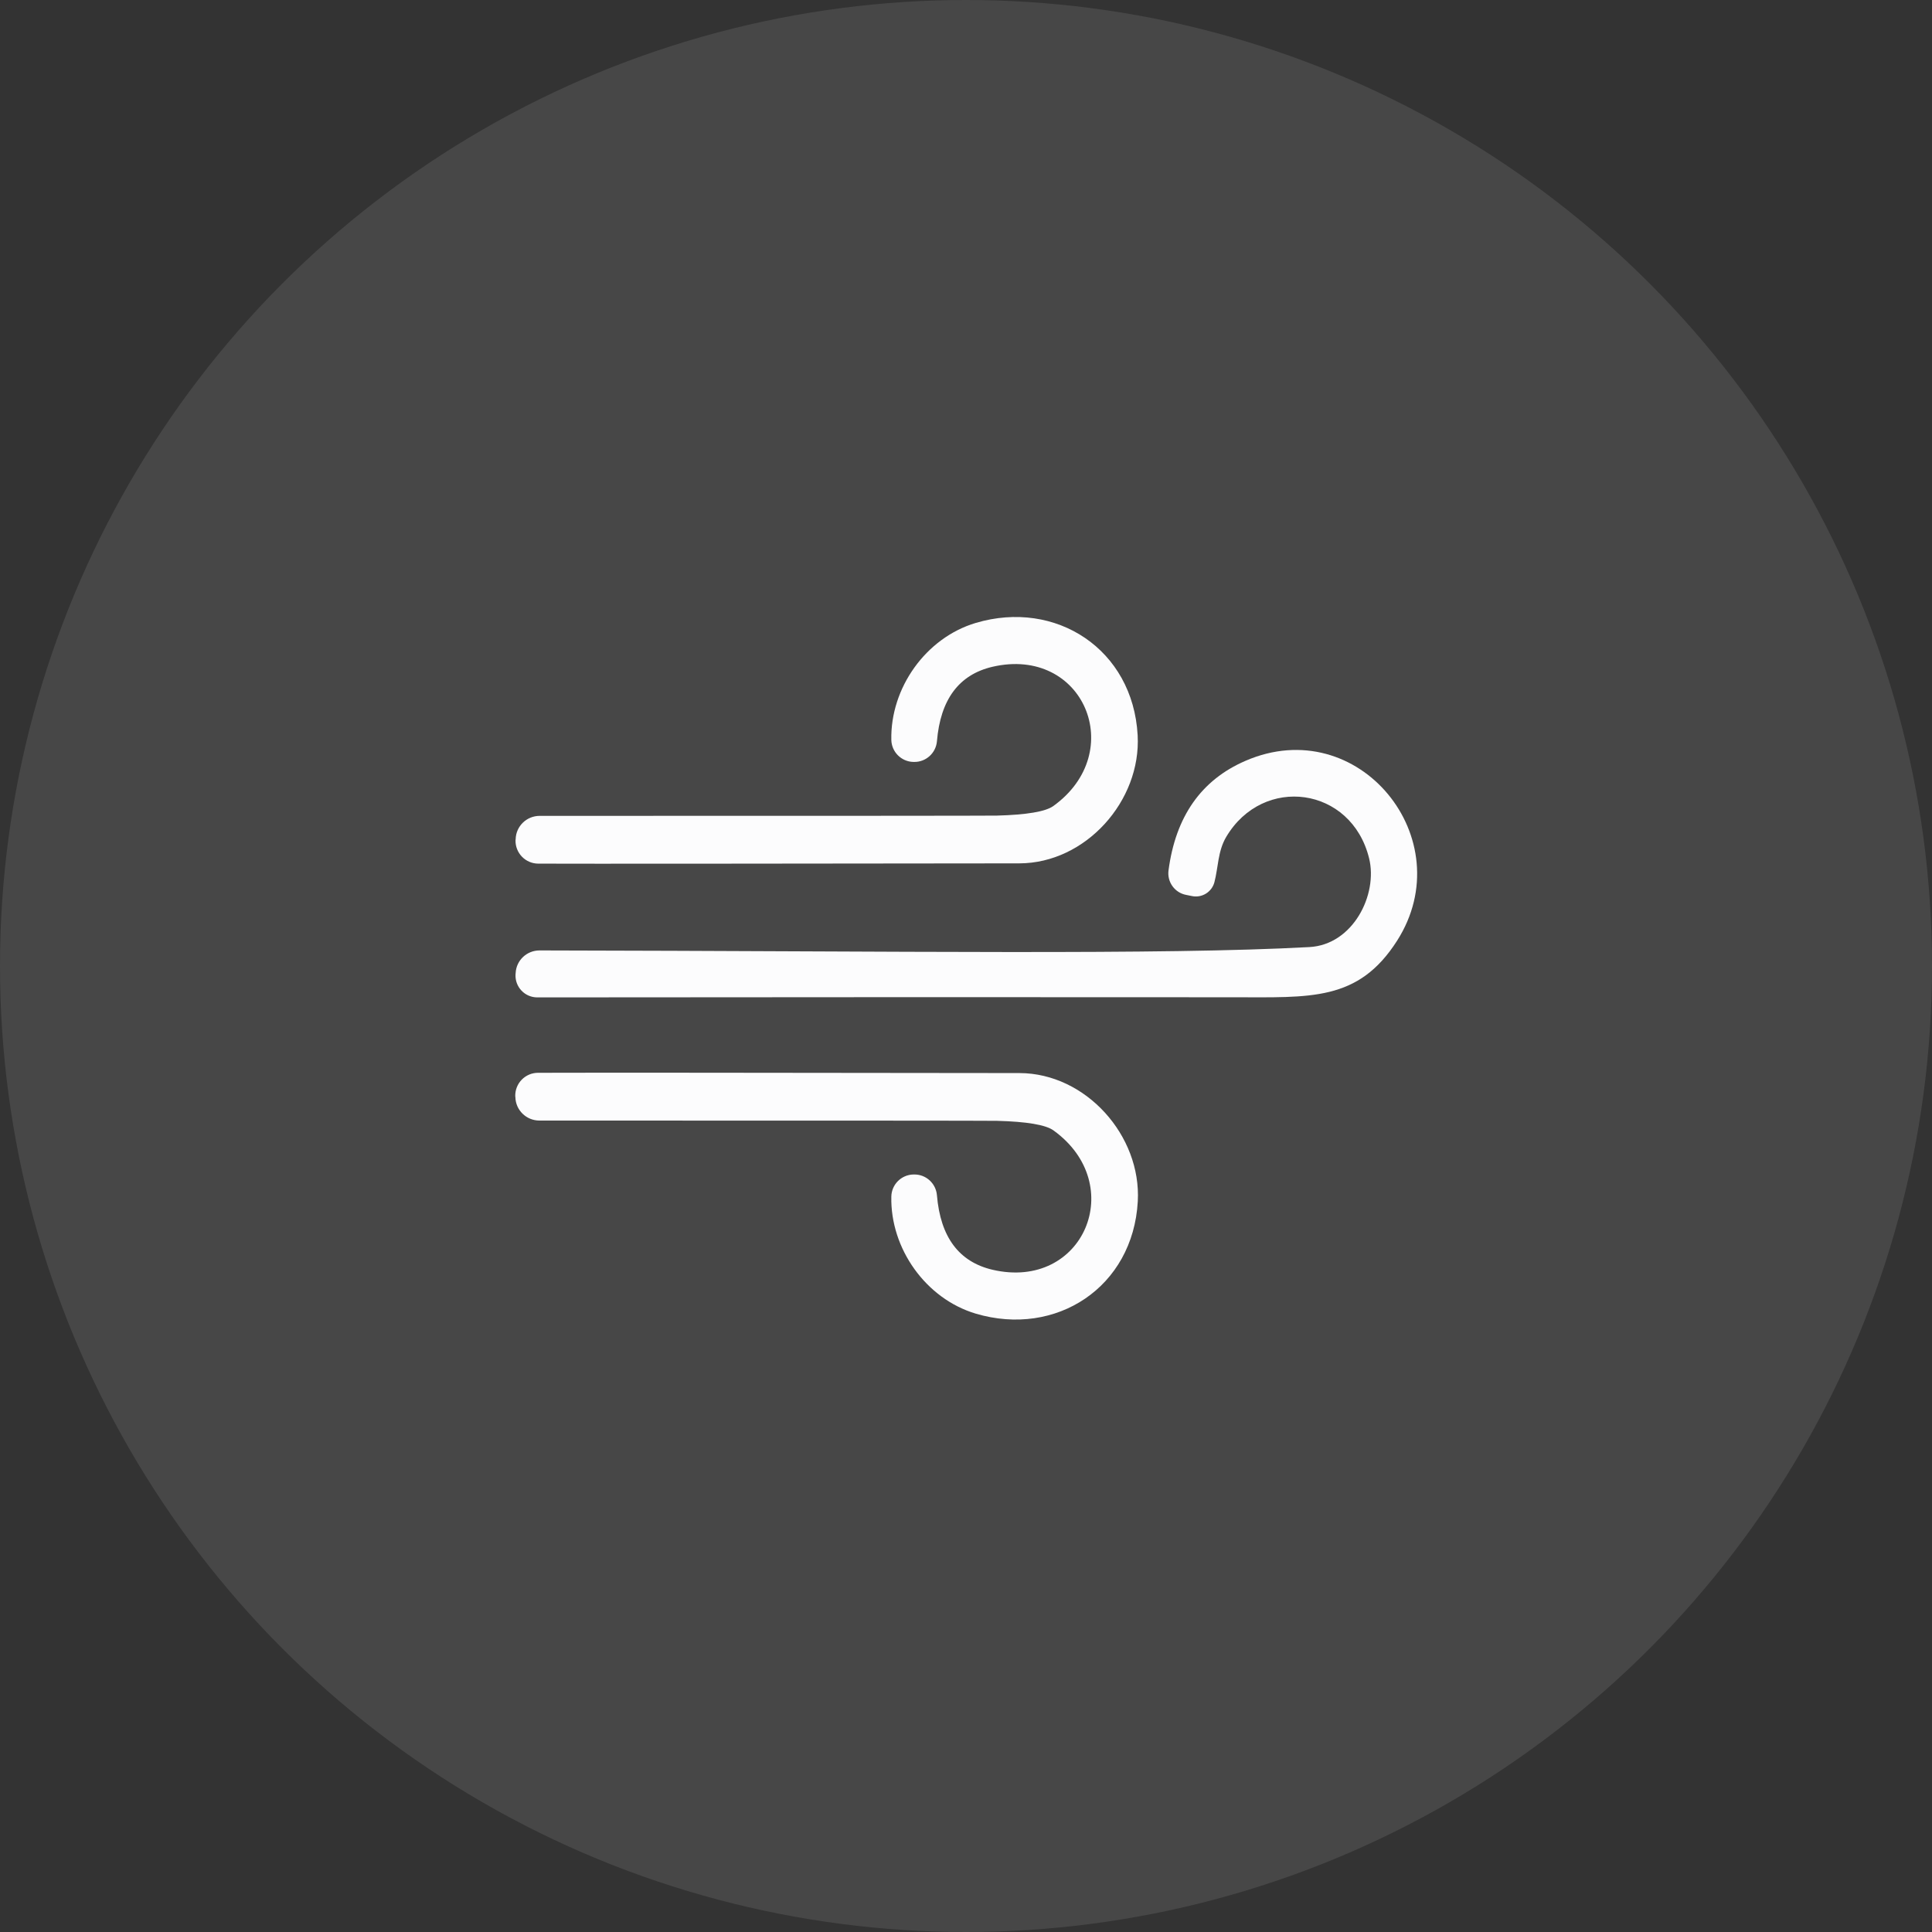
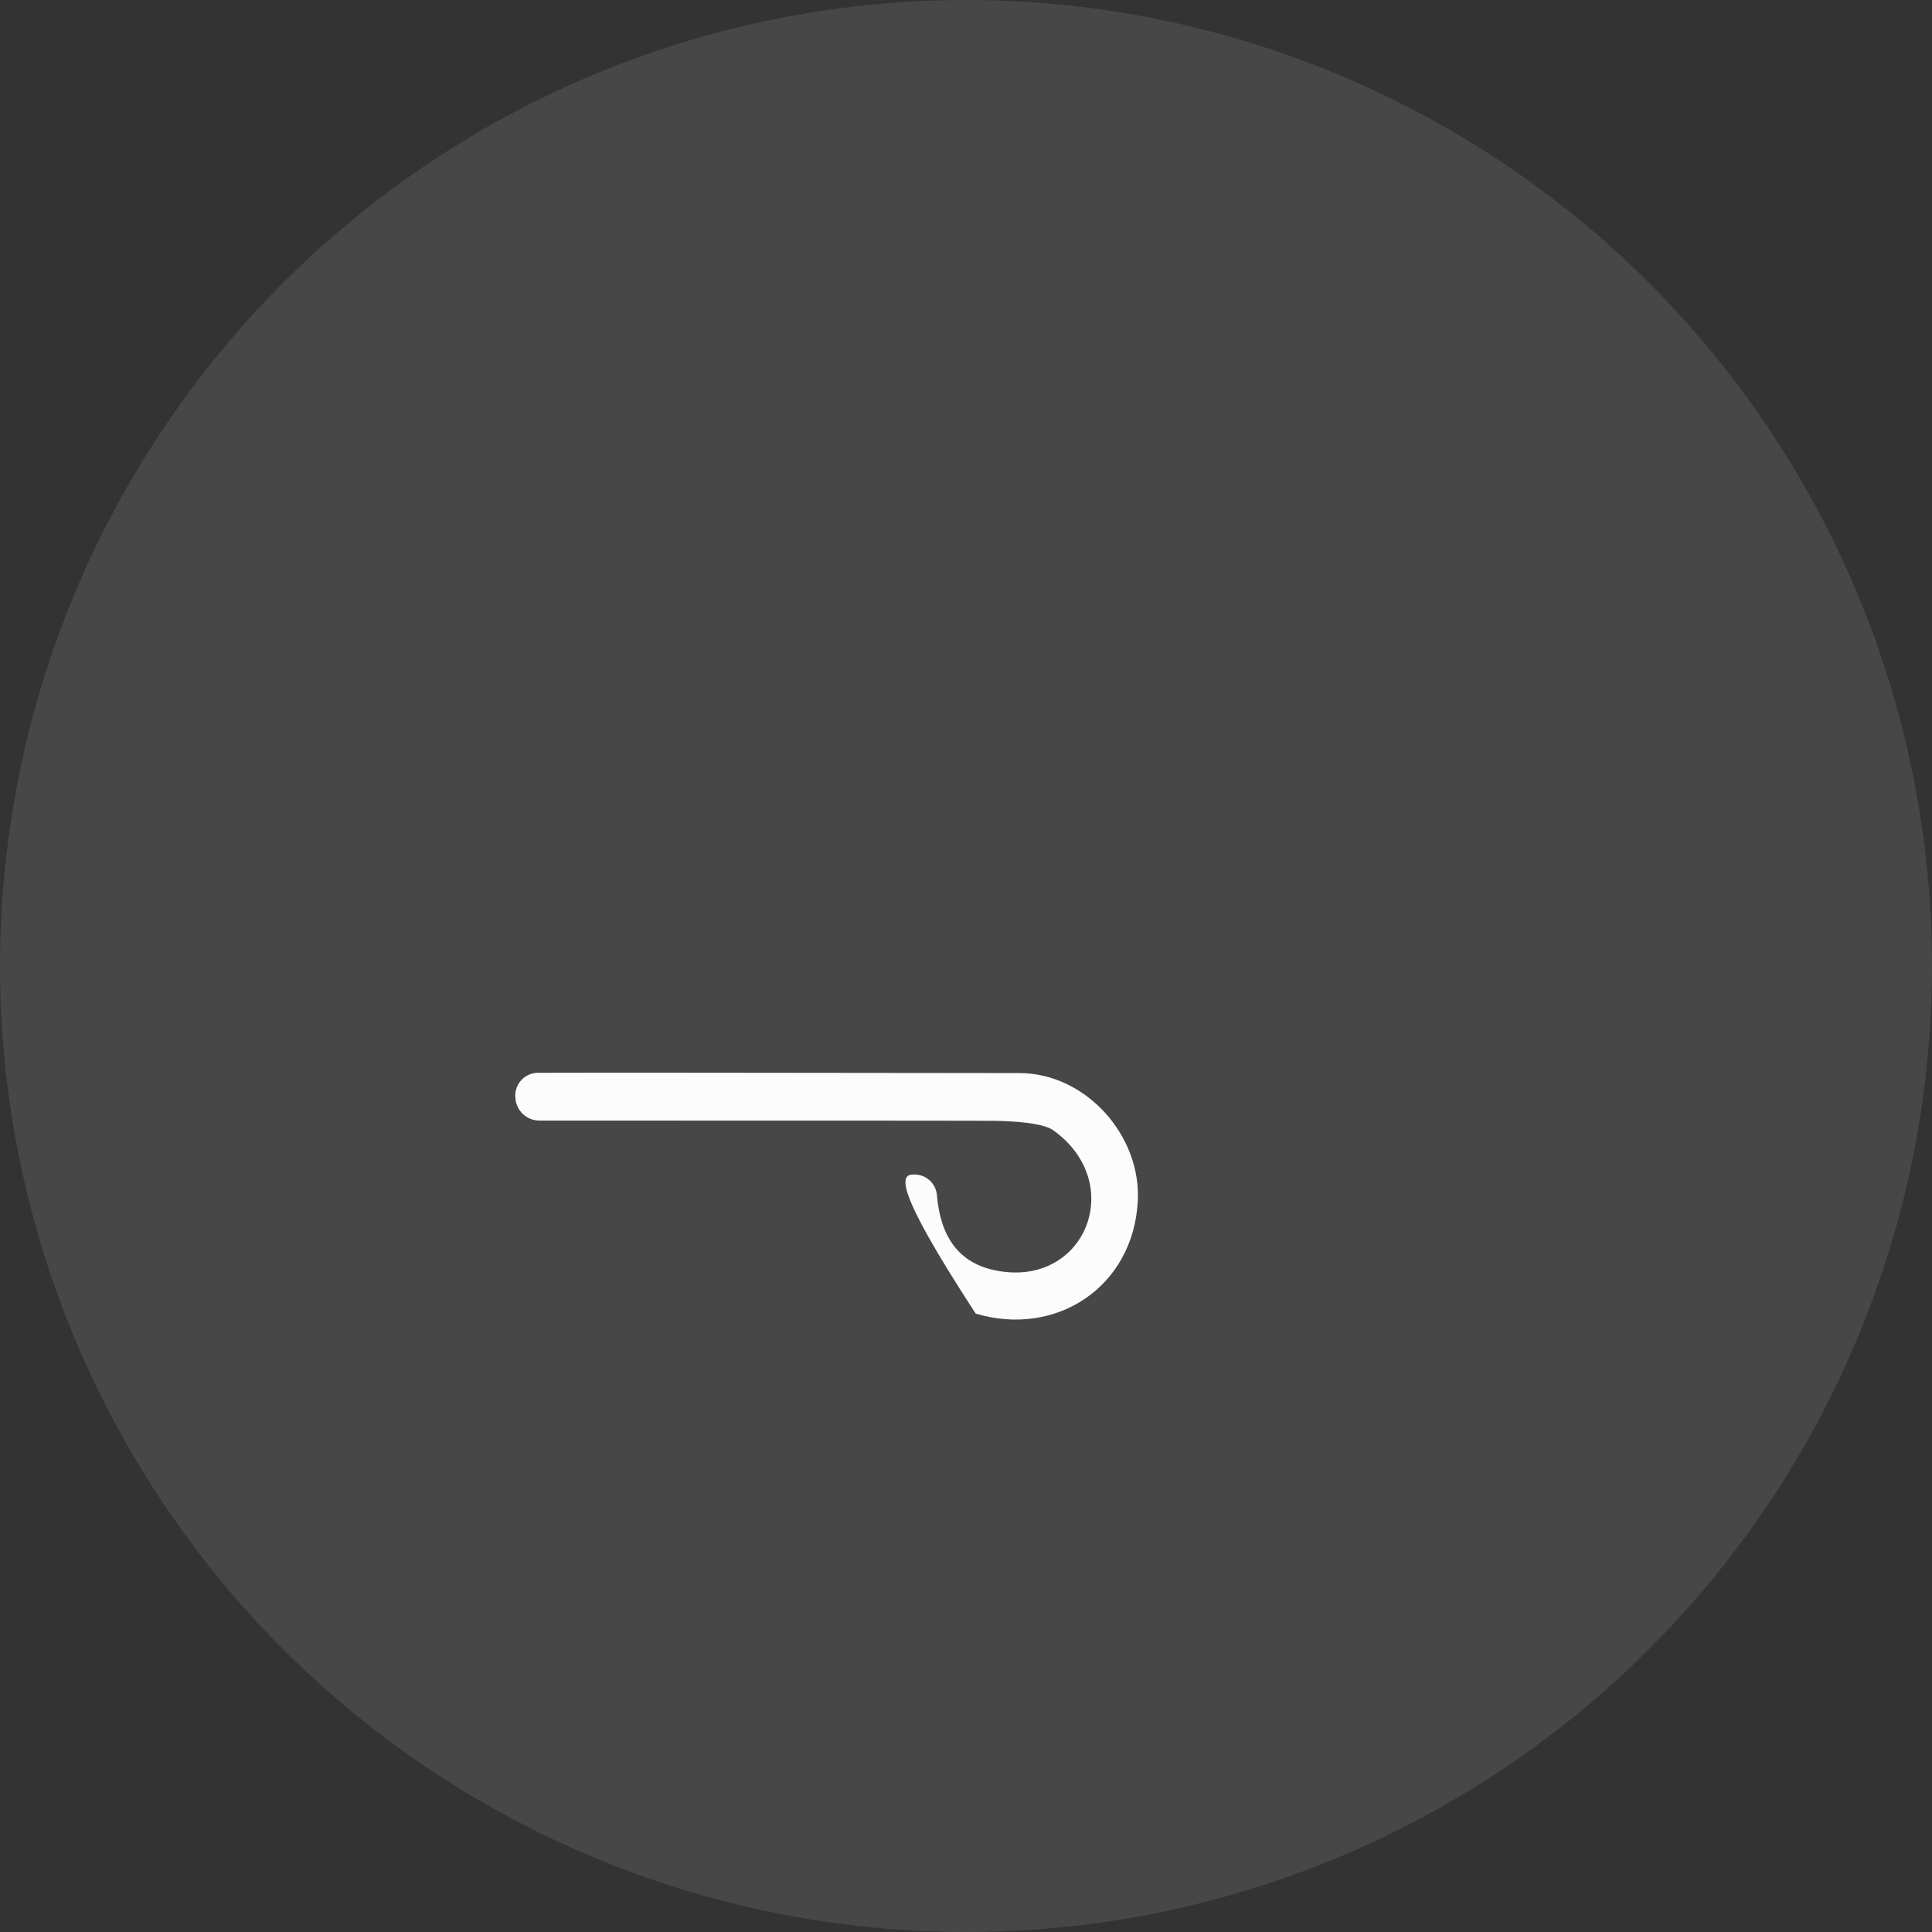
<svg xmlns="http://www.w3.org/2000/svg" width="144px" height="144px" viewBox="0 0 144 144" version="1.1">
  <rect x="0" y="0" width="144" height="144" fill="#333333" stroke="none" />
  <title>icon-wind</title>
  <g id="icon_8893afc1-1" stroke="none" stroke-width="1" fill="none" fill-rule="evenodd">
    <g id="wind" fill-rule="nonzero">
      <circle id="icon_0b38c5ff" fill-opacity="0.098" fill="#FFFFFF" cx="72" cy="72" r="72" />
      <g id="icon_e70b0021-24" transform="translate(38.404, 45.987)" fill="#FCFCFD">
-         <path d="M0.02,16.643 L0.03,16.563 C0.052,15.595 0.847,14.822 1.82,14.823 C23.794,14.823 35.154,14.816 35.9,14.803 C38.12,14.743 39.52,14.506 40.1,14.093 C45.69,10.073 42.36,2.133 35.56,3.713 C33.067,4.299 31.69,6.149 31.43,9.263 C31.352,10.148 30.604,10.821 29.72,10.803 L29.67,10.803 C28.774,10.781 28.052,10.059 28.03,9.163 C27.95,5.293 30.6,1.553 34.32,0.443 C40.3,-1.337 46.04,2.413 46.39,8.813 C46.66,13.703 42.52,18.353 37.57,18.363 C17.404,18.389 5.45,18.396 1.71,18.383 C1.254,18.38 0.818,18.194 0.501,17.867 C0.183,17.54 0.01,17.099 0.02,16.643 Z" id="icon_9f604d79" />
-         <path d="M0.02,26.653 L0.03,26.533 C0.078,25.59 0.862,24.851 1.81,24.853 C29.48,24.903 48.07,25.203 59.18,24.603 C62.45,24.433 64.31,20.683 63.64,17.983 C62.32,12.633 55.74,11.753 52.99,16.393 C52.36,17.453 52.4,18.673 52.11,19.773 C51.914,20.499 51.189,20.95 50.45,20.803 L50,20.713 C49.153,20.551 48.579,19.753 48.69,18.893 C49.217,14.873 51.127,12.149 54.42,10.723 C62.87,7.053 70.55,16.563 65.73,24.123 C62.83,28.673 59.26,28.343 53.48,28.343 C39.7,28.329 22.42,28.333 1.64,28.353 C1.197,28.353 0.772,28.171 0.466,27.85 C0.16,27.529 -0.001,27.096 0.02,26.653 Z" id="icon_5fcfd22b" />
-         <path d="M0,35.713 C-0.01,35.257 0.163,34.815 0.481,34.488 C0.798,34.161 1.234,33.975 1.69,33.973 C5.437,33.959 17.4,33.966 37.58,33.993 C42.53,34.003 46.67,38.653 46.4,43.553 C46.05,49.953 40.31,53.703 34.32,51.923 C30.6,50.813 27.95,47.073 28.03,43.203 C28.046,42.302 28.77,41.574 29.67,41.553 L29.72,41.553 C30.608,41.534 31.357,42.213 31.43,43.103 C31.69,46.216 33.07,48.066 35.57,48.653 C42.37,50.233 45.7,42.283 40.11,38.263 C39.53,37.849 38.13,37.613 35.91,37.553 C35.157,37.539 23.787,37.533 1.8,37.533 C0.827,37.533 0.032,36.76 0.01,35.793 L0,35.713 Z" id="icon_62a00711" />
+         <path d="M0,35.713 C-0.01,35.257 0.163,34.815 0.481,34.488 C0.798,34.161 1.234,33.975 1.69,33.973 C5.437,33.959 17.4,33.966 37.58,33.993 C42.53,34.003 46.67,38.653 46.4,43.553 C46.05,49.953 40.31,53.703 34.32,51.923 C28.046,42.302 28.77,41.574 29.67,41.553 L29.72,41.553 C30.608,41.534 31.357,42.213 31.43,43.103 C31.69,46.216 33.07,48.066 35.57,48.653 C42.37,50.233 45.7,42.283 40.11,38.263 C39.53,37.849 38.13,37.613 35.91,37.553 C35.157,37.539 23.787,37.533 1.8,37.533 C0.827,37.533 0.032,36.76 0.01,35.793 L0,35.713 Z" id="icon_62a00711" />
      </g>
    </g>
  </g>
</svg>